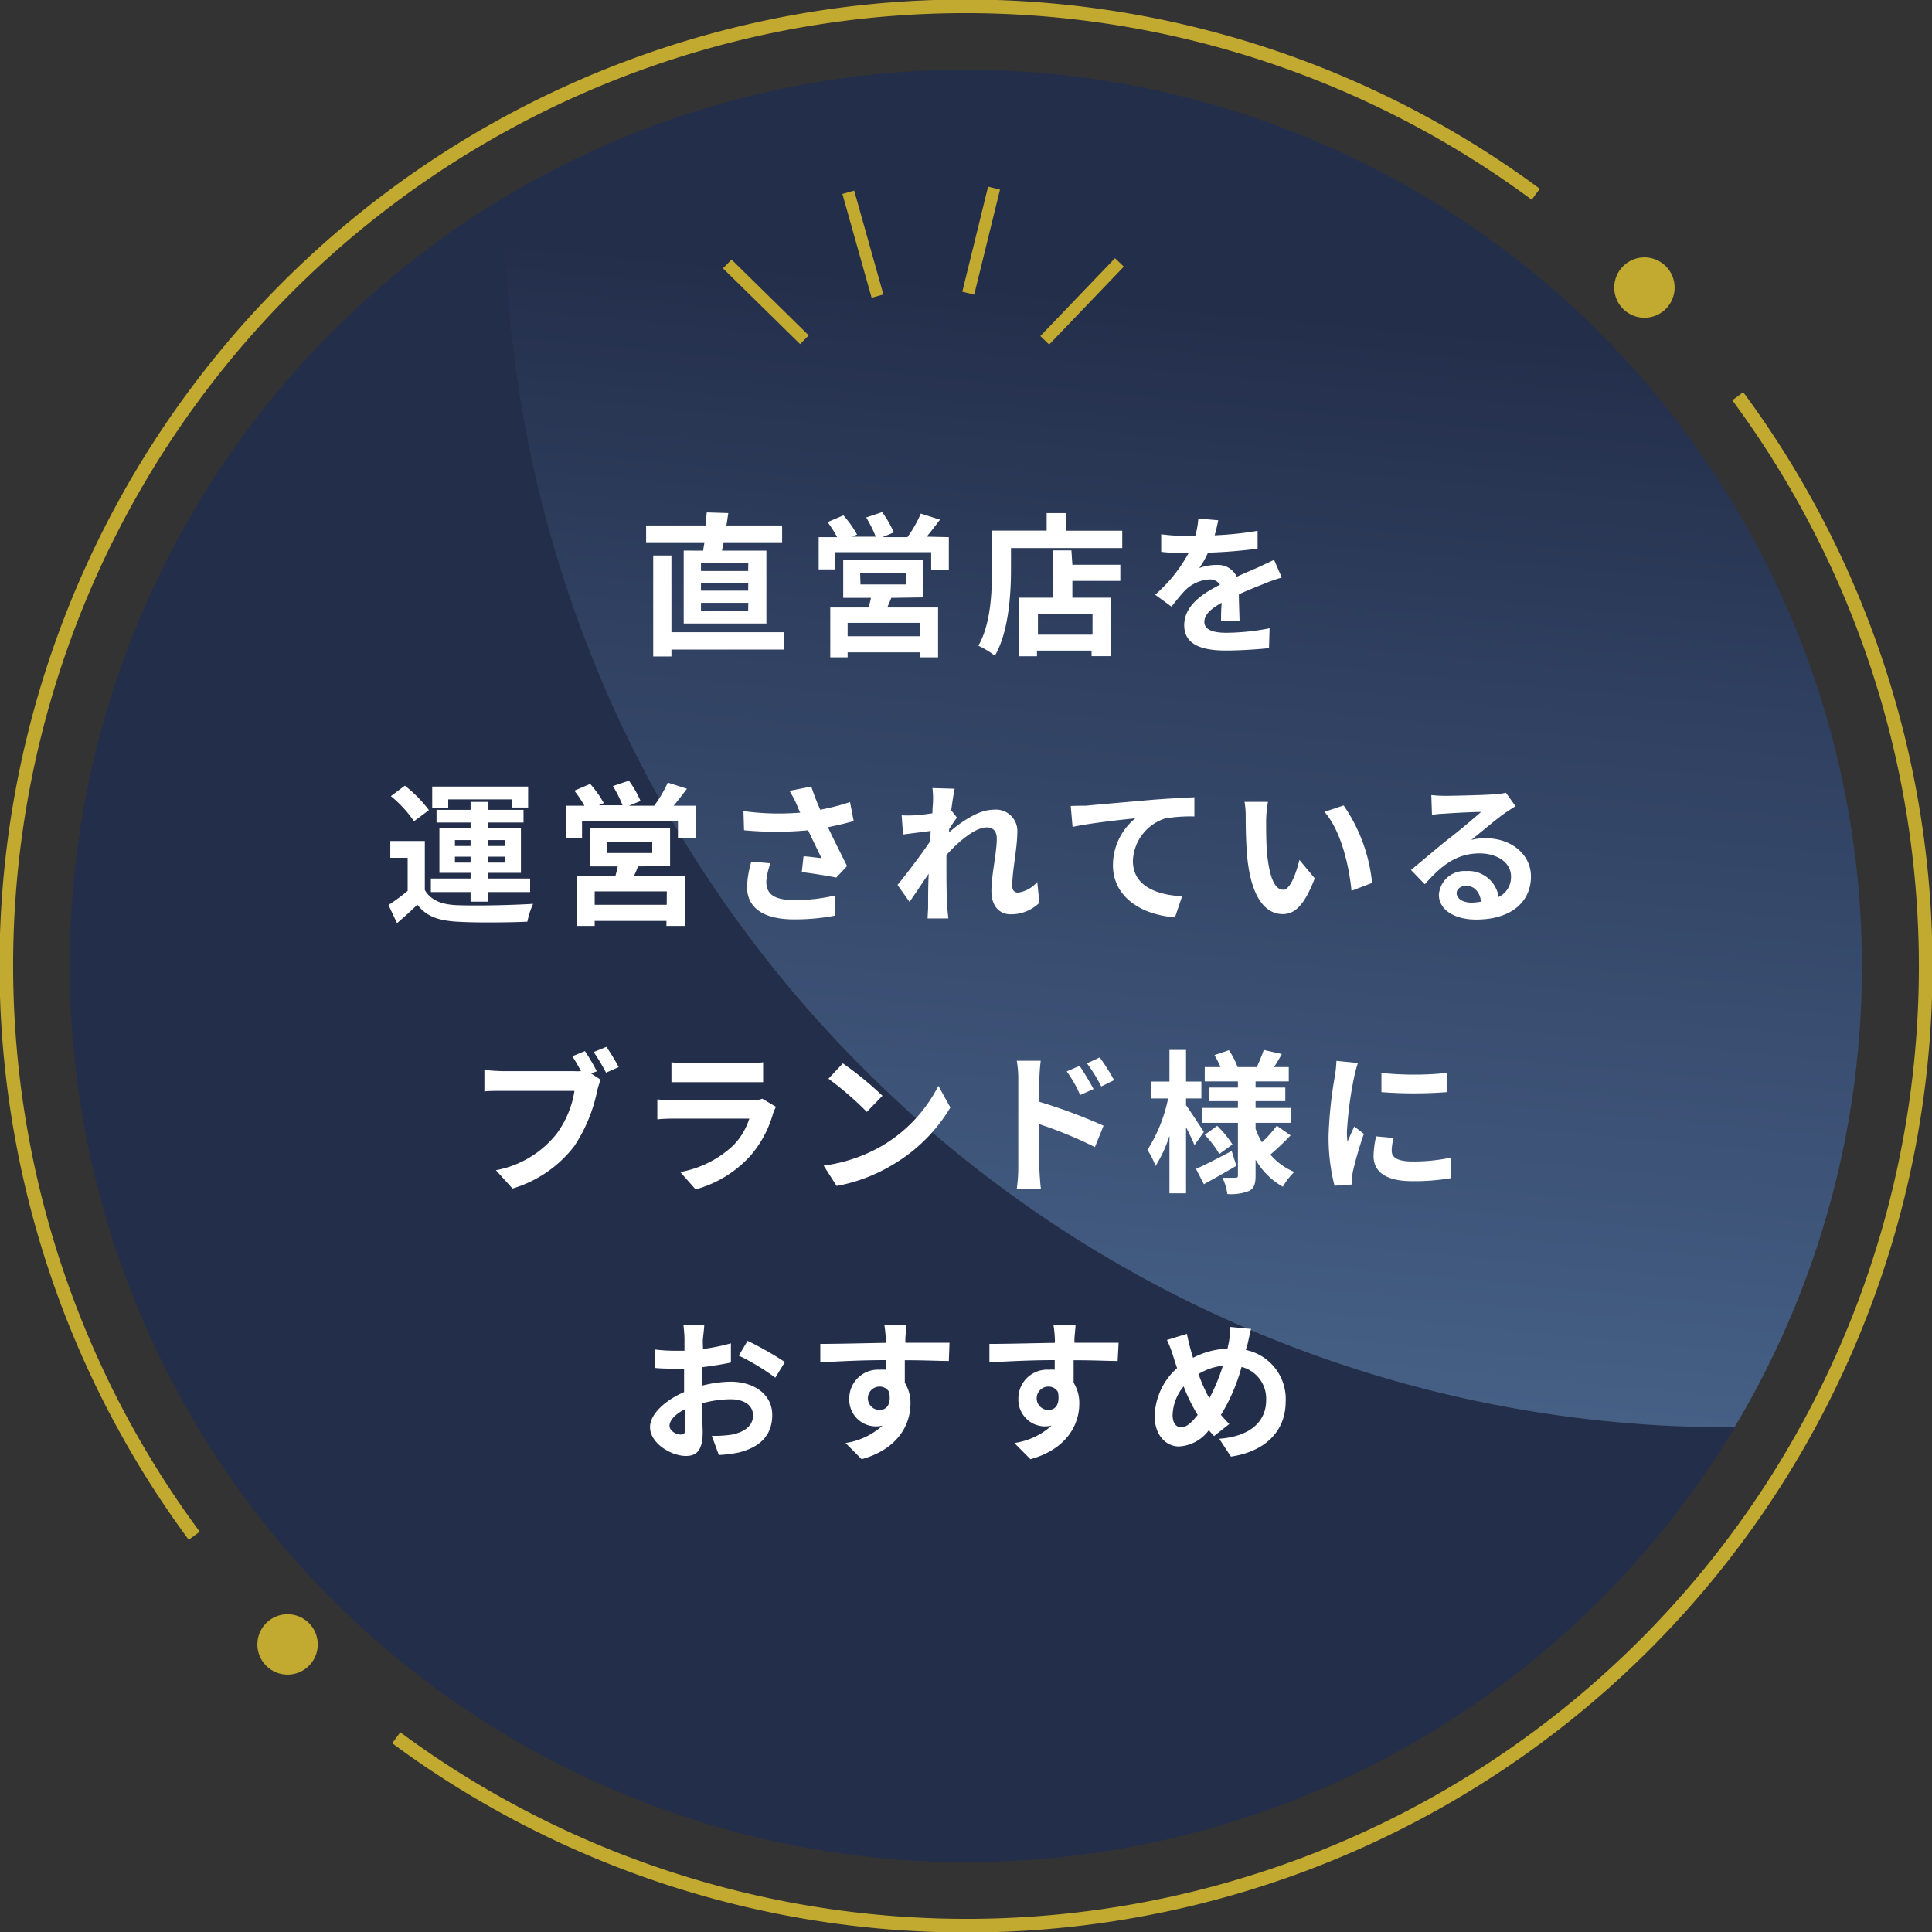
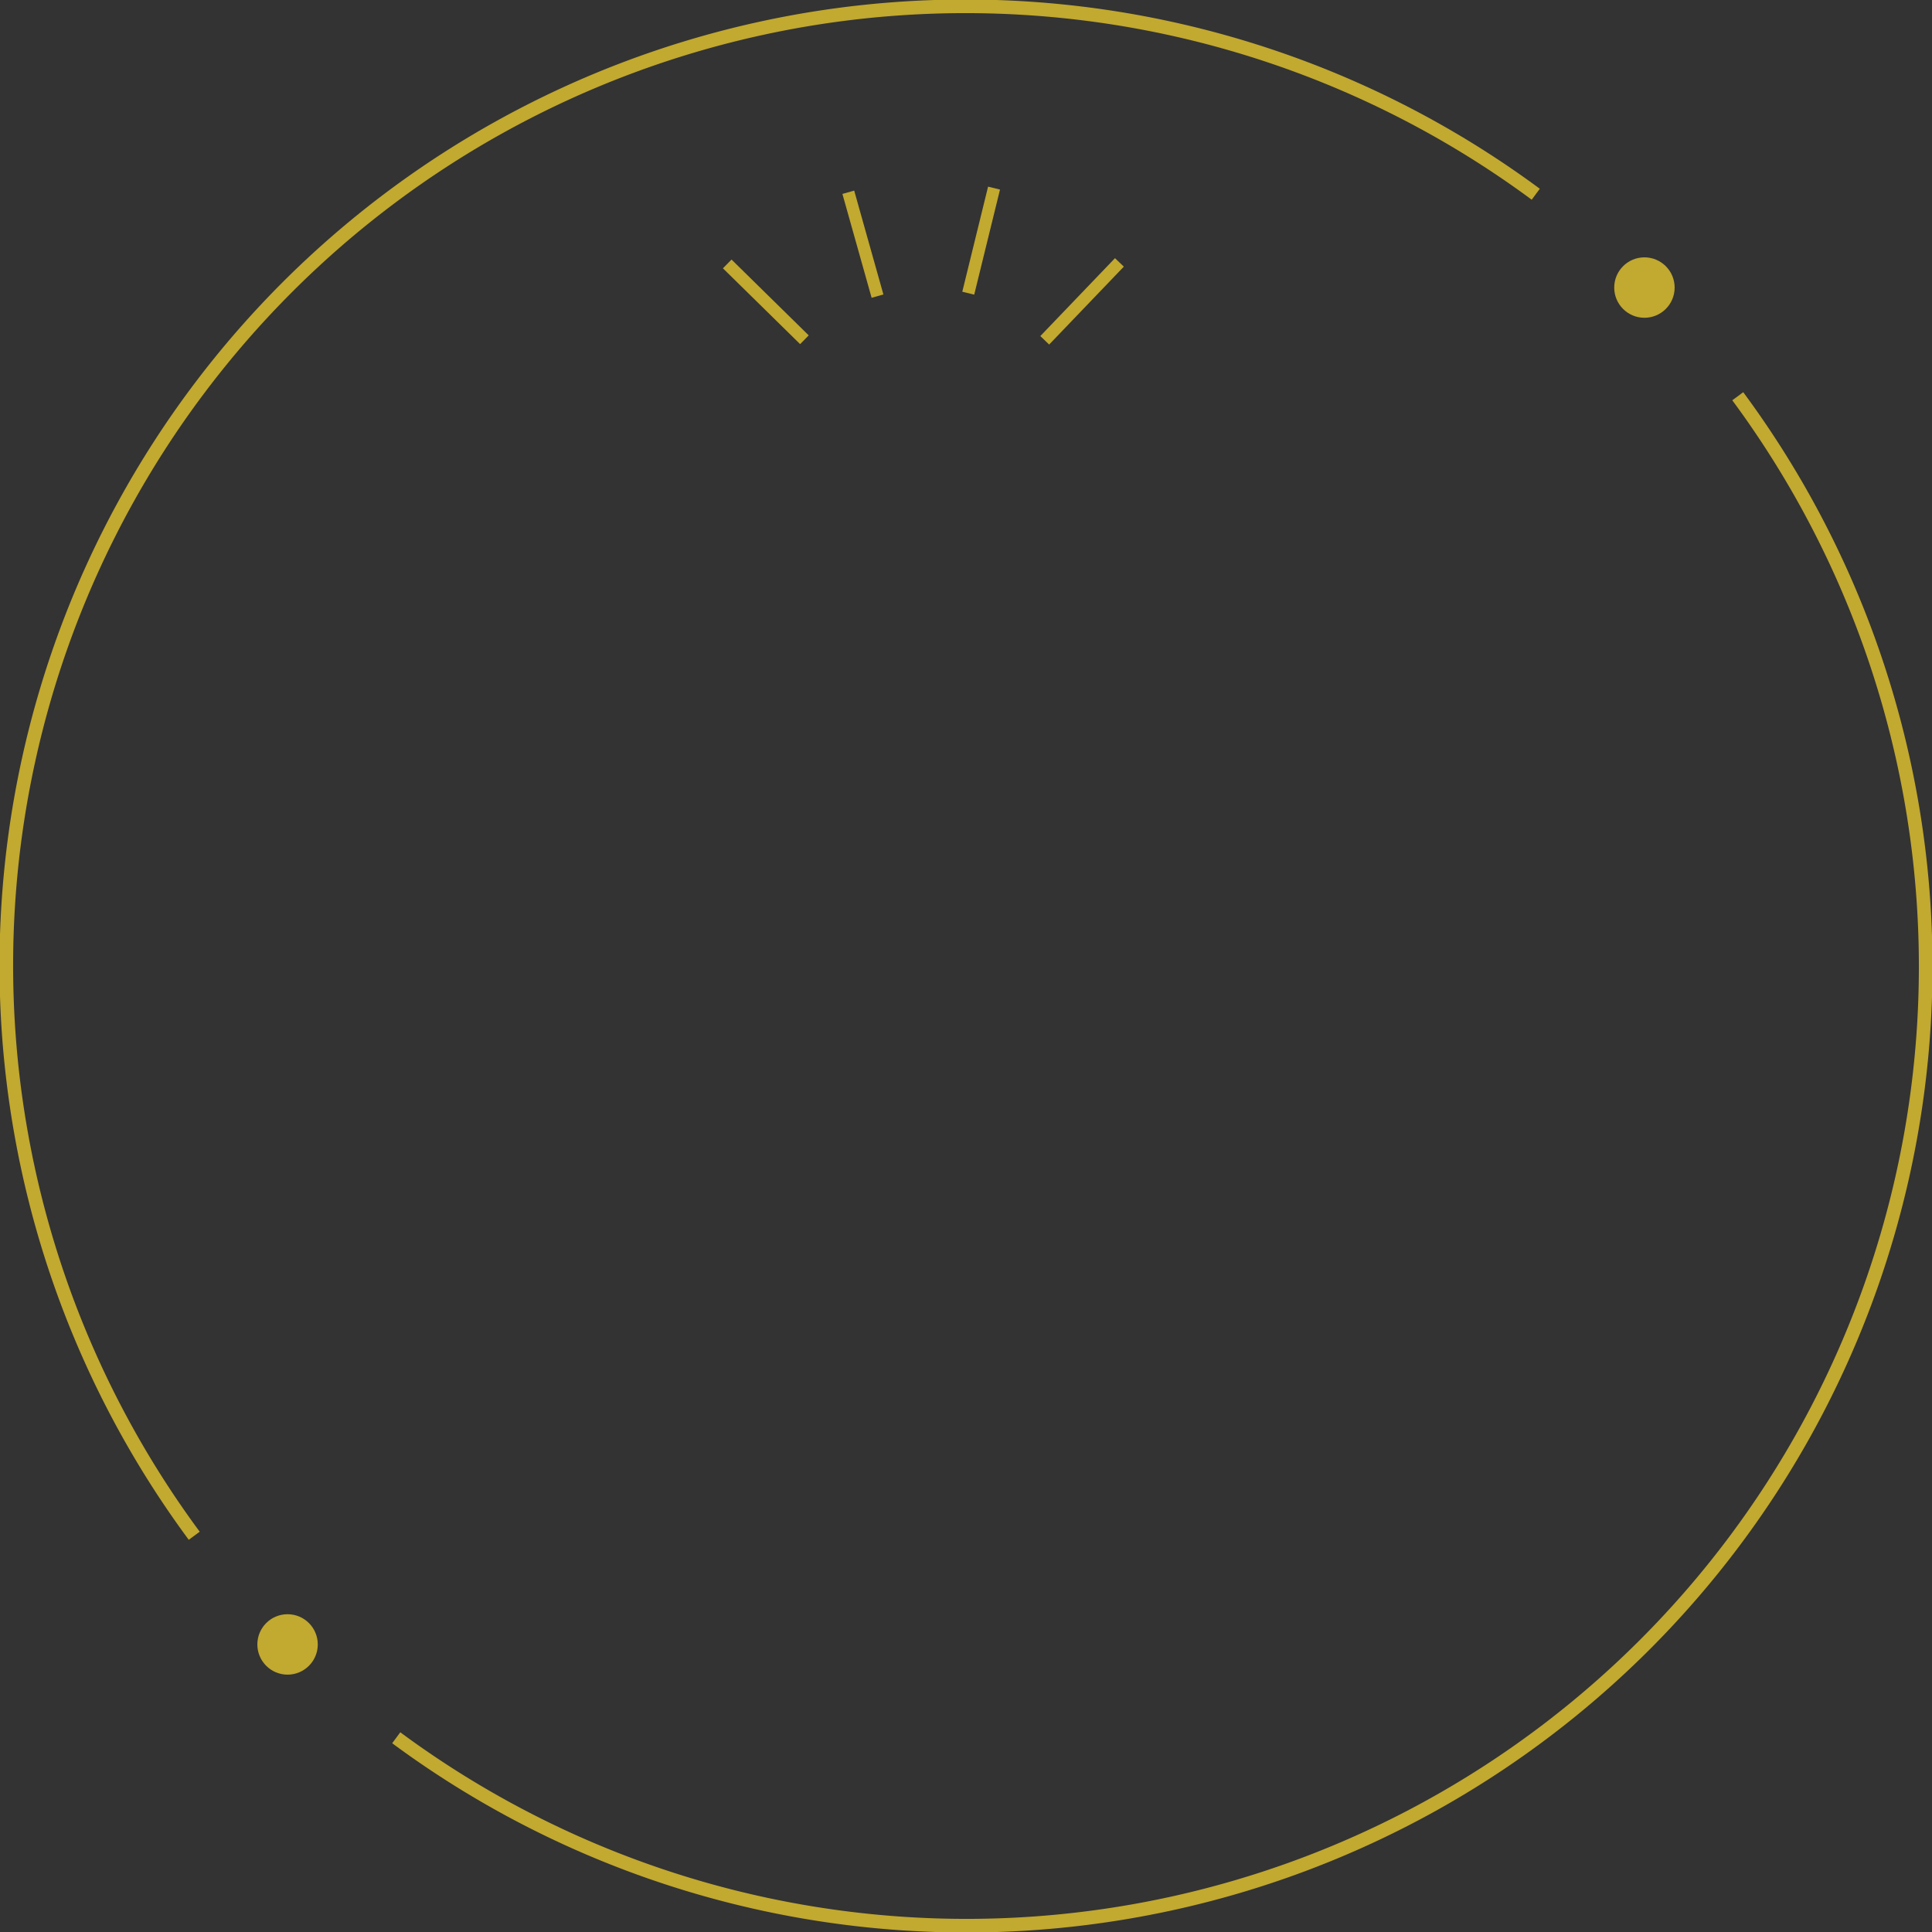
<svg xmlns="http://www.w3.org/2000/svg" viewBox="0 0 201.42 201.42">
  <rect x="0" y="0" width="201.42" height="201.42" fill="#333333" stroke="none" />
  <defs>
    <style>.cls-1{fill:none;stroke:#c2a92f;stroke-miterlimit:10;stroke-width:1.42px}.cls-2{fill:#c2a92f}.cls-3{fill:#232e4a}.cls-4{fill:url(#名称未設定グラデーション_3)}.cls-5{fill:#fff}</style>
    <linearGradient id="名称未設定グラデーション_3" x1="-272.96" y1="109.31" x2="-413.64" y2="-60.68" gradientTransform="rotate(45 -255.186 637.319)" gradientUnits="userSpaceOnUse">
      <stop offset="0" stop-color="#5c80ad" />
      <stop offset=".17" stop-color="#5678a3" />
      <stop offset=".46" stop-color="#476289" />
      <stop offset=".84" stop-color="#2f3f5f" />
      <stop offset="1" stop-color="#232e4a" />
    </linearGradient>
  </defs>
  <g id="レイヤー_2" data-name="レイヤー 2">
    <g id="design">
      <path class="cls-1" d="M160.11 20.25A100 100 0 0 0 20.25 160.11m21.06 21.06A100 100 0 0 0 181.17 41.31" />
      <circle class="cls-2" cx="29.98" cy="171.44" r="3.15" />
      <circle class="cls-2" cx="171.44" cy="29.98" r="3.15" />
-       <path class="cls-3" d="M90 111.38a127.43 127.43 0 0 1-37.38-90.84A93.47 93.47 0 1 0 180.87 148.8 127.43 127.43 0 0 1 90 111.38z" />
-       <path class="cls-4" d="M90 111.38a127.43 127.43 0 0 0 90.83 37.42A93.49 93.49 0 0 0 52.62 20.54 127.43 127.43 0 0 0 90 111.38z" />
-       <path class="cls-5" d="M73.32 57.41c0-.27.09-.58.12-.88h-6.08v-1.75h6.26c0-.48 0-.94.07-1.36l2.24.07c-.07.43-.12.86-.2 1.29h5.81v1.75h-6.09c-.07.3-.12.61-.18.88h4.63V65h-8.62v-7.6zm8.38 10.31H70v.72h-1.9V57.91H70v8h11.7zm-3.69-9h-4.93v.81H78zm0 2.06h-4.93v.8H78zm0 2.07h-4.93v.81H78zM98.92 56v3.41h-1.84v-1.84h-10v1.79h-1.73V56h1.93a13 13 0 0 0-1-1.57l1.65-.7a10.69 10.69 0 0 1 1.42 2l-.51.22h2.46a12.57 12.57 0 0 0-1-2l1.67-.56a10.82 10.82 0 0 1 1.21 2.12L92 56h2.6a12.38 12.38 0 0 0 1.4-2.46l2 .64c-.46.6-.94 1.24-1.39 1.77zm-6 6.33c-.13.35-.28.67-.42 1h5.3v5.2h-1.92v-.52h-7.51v.52h-1.81v-5.2h4c.08-.32.18-.65.24-1h-2.89v-3.98h8.35v3.93zm3 2.6h-7.55v1.4h7.51zm-6.21-4h4.75v-1.17h-4.79zm27.29-5.6v1.81h-11.6v2.22c0 2.58-.24 6.53-1.68 9a9.15 9.15 0 0 0-1.72-1.04c1.31-2.29 1.42-5.65 1.42-8v-4h5.7v-1.83h2v1.84zm-5.2 3.55h5v1.68h-5v1.75h4v6.1h-2v-.58h-5.69v.59h-1.85v-6.11h3.5v-4.93h1.94zm2.1 5.11h-5.69v2.18h5.69zm13.4.73c0-.46 0-1.2.07-1.88-1.17.64-1.81 1.26-1.81 2s.75 1.13 2.3 1.13a24.05 24.05 0 0 0 4.5-.47l-.06 2.07c-1.06.12-3 .25-4.49.25-2.48 0-4.35-.59-4.35-2.64s1.92-3.3 3.73-4.22a1.23 1.23 0 0 0-1.11-.55 3.92 3.92 0 0 0-2.48 1.09c-.48.48-.92 1.06-1.47 1.74l-1.7-1.24a15.48 15.48 0 0 0 3.49-4.35h-.19c-.64 0-1.81 0-2.67-.12V55.7a20 20 0 0 0 2.78.17h.77a8.54 8.54 0 0 0 .32-1.81l2.08.18c-.08.38-.19.93-.38 1.57a35.73 35.73 0 0 0 4.48-.47v1.86a51.53 51.53 0 0 1-5.17.42 9.22 9.22 0 0 1-.91 1.6 5 5 0 0 1 1.8-.32 2.15 2.15 0 0 1 2.11 1.23c.81-.38 1.49-.66 2.14-.94l1.75-.82.8 1.84a17.92 17.92 0 0 0-1.89.67c-.71.28-1.6.63-2.58 1.08 0 .88.05 2 .07 2.76zM44.29 92.79c.63 1.07 1.75 1.52 3.38 1.58 1.92.08 5.7 0 7.91-.14a8.61 8.61 0 0 0-.6 1.86c-2 .09-5.37.12-7.33 0s-3.18-.54-4.14-1.77c-.64.62-1.3 1.23-2.12 1.92l-.89-1.89a20.17 20.17 0 0 0 2-1.47v-3.45h-1.81v-1.75h3.6zm-1.13-7.17A12.4 12.4 0 0 0 40.75 83l1.46-1.09a13.66 13.66 0 0 1 2.51 2.55zm5.9 7.38h-4.14v-1.41h4.14V91h-3.25v-4.69h3.25v-.56h-3.55v-1.32h3.55v-.83h1.86v.83h3.66v1.32h-3.66v.56h3.39V91h-3.39v.59h4.35V93h-4.35v1h-1.86zm-2.33-8.8h-1.67V82h10v2.19h-1.71v-.85h-6.62zm.7 4h1.63v-.62h-1.63zm1.63 1.73v-.62h-1.63v.62zm1.86-2.35v.62h1.7v-.62zm1.7 1.73h-1.7v.62h1.7zM72.52 84v3.41h-1.84v-1.84h-10v1.79H59V84h1.93a13 13 0 0 0-1.05-1.57l1.65-.7a10.69 10.69 0 0 1 1.42 2l-.51.22h2.46a12.57 12.57 0 0 0-1-2l1.67-.56a10.82 10.82 0 0 1 1.21 2.12l-1.21.49h2.63a12.38 12.38 0 0 0 1.42-2.41l2 .64c-.46.6-.94 1.24-1.39 1.77zm-6 6.33c-.13.35-.28.67-.42 1h5.3v5.2h-1.92v-.52H62v.52h-1.84v-5.2h4c.08-.32.18-.65.24-1h-2.89v-3.98h8.35v3.93zm3 2.6H62v1.4h7.51zm-6.21-4H68v-1.17h-4.73zM89 85.6c-.8.23-1.72.45-2.69.64.61 1.28 1.37 2.79 2 4.05l-1.12 1.2c-.86-.17-2.43-.43-3.6-.57l.18-1.64c.53 0 1.39.15 1.87.18-.38-.8-.93-1.91-1.39-2.9a35.34 35.34 0 0 1-6.68 0l-.06-2a26.87 26.87 0 0 0 5.92.16 7.83 7.83 0 0 1-.33-.75 12 12 0 0 0-.79-1.52l2.27-.45c.27.84.58 1.59.93 2.42a23.2 23.2 0 0 0 3.11-.8zM80.32 90a7.3 7.3 0 0 0-.43 1.89c0 1.16.59 1.94 2.84 1.94a17.52 17.52 0 0 0 4.32-.47v2.1a22.09 22.09 0 0 1-4.27.39c-3.19 0-4.9-1.2-4.9-3.41a10.51 10.51 0 0 1 .45-2.61zm28.04 4.12a4.2 4.2 0 0 1-3 1.2c-1.18 0-2-.88-2-2.4 0-1.73.56-4 .56-5.49 0-.79-.4-1.17-1.06-1.17-1.18 0-2.91 1.45-4.19 2.88v1.28c0 1.3 0 2.63.09 4.11 0 .29.08.87.11 1.22h-2.16c0-.34.05-.91.05-1.17 0-1.23 0-2.14.06-3.49-.69 1-1.46 2.18-2 2.93l-1.25-1.76c.9-1.09 2.5-3.2 3.39-4.53l.07-1.1-2.88.37-.15-2a12.87 12.87 0 0 0 1.38 0c.47 0 1.15-.12 1.83-.21 0-.6.06-1 .06-1.22a8.45 8.45 0 0 0-.06-1.41l2.32.07c-.1.44-.23 1.26-.36 2.25l.6.76c-.21.27-.55.78-.82 1.2v.33c1.25-1.09 3.07-2.35 4.61-2.35a2.23 2.23 0 0 1 2.5 2.34c0 1.64-.53 4-.53 5.61 0 .42.21.69.61.69a3.22 3.22 0 0 0 2-1.12zM113.2 84c1.32-.13 3.94-.35 6.84-.61 1.63-.13 3.38-.22 4.48-.27v2a15.75 15.75 0 0 0-3.06.21 4.83 4.83 0 0 0-3.35 4.43c0 2.61 2.45 3.54 5.13 3.68l-.74 2.19c-3.33-.22-6.47-2-6.47-5.44a6.32 6.32 0 0 1 2.34-4.88c-1.36.14-4.71.5-6.55.9l-.19-2.18c.64-.03 1.25-.03 1.57-.03zm18.8 1.55c0 1 0 2.23.09 3.37.23 2.28.71 3.84 1.7 3.84.75 0 1.38-1.86 1.68-3.11l1.6 1.92c-1.06 2.76-2.05 3.73-3.33 3.73-1.73 0-3.25-1.57-3.7-5.83-.14-1.45-.17-3.29-.17-4.27a8.82 8.82 0 0 0-.12-1.6h2.44a12.82 12.82 0 0 0-.19 1.95zm11 6.52l-2.1.8c-.24-2.55-1.09-6.28-2.82-8.23l2-.67a17.24 17.24 0 0 1 2.97 8.1zm15-8.02q-.58.36-1.11.72c-.85.59-2.51 2-3.5 2.8a5.47 5.47 0 0 1 1.49-.18c2.69 0 4.73 1.69 4.73 4 0 2.5-1.9 4.48-5.73 4.48-2.21 0-3.87-1-3.87-2.59a2.67 2.67 0 0 1 2.85-2.47 3.2 3.2 0 0 1 3.38 2.71 2.31 2.31 0 0 0 1.29-2.16c0-1.43-1.44-2.39-3.28-2.39-2.43 0-4 1.3-5.71 3.22l-1.44-1.49c1.12-.91 3-2.53 4-3.3s2.53-2.06 3.31-2.75c-.82 0-3 .11-3.83.18a8.53 8.53 0 0 0-1.29.13l-.07-2.07a14.05 14.05 0 0 0 1.44.08c.84 0 4.23-.08 5.13-.16a7.6 7.6 0 0 0 1.21-.16zm-3.59 10c-.09-1-.69-1.7-1.55-1.7-.59 0-1 .36-1 .76 0 .59.67 1 1.6 1a8.85 8.85 0 0 0 .96-.11zm-92.79 17.86l1 .65a9.58 9.58 0 0 0-.35 1.11 16.33 16.33 0 0 1-2.4 5.82 12.65 12.65 0 0 1-6.44 4.42L51.7 122a10.51 10.51 0 0 0 6.3-3.76 10.12 10.12 0 0 0 1.89-4.51H52.4c-.73 0-1.49 0-1.9.06v-2.25a18.7 18.7 0 0 0 1.9.13h7.41a5.44 5.44 0 0 0 .76 0c-.28-.53-.6-1.09-.9-1.55l1.31-.54a19.59 19.59 0 0 1 1.24 2.11zm1.6-2.77c.4.57 1 1.55 1.28 2.11l-1.32.58a19.11 19.11 0 0 0-1.29-2.15zm17.68 6.25a5.47 5.47 0 0 0-.3.68 11.52 11.52 0 0 1-2.37 4.43 12 12 0 0 1-5.71 3.5l-1.6-1.81a10.83 10.83 0 0 0 5.55-2.8 7.07 7.07 0 0 0 1.65-2.77h-7.73c-.39 0-1.19 0-1.86.08v-2.08c.67.06 1.36.09 1.86.09h7.92a3.29 3.29 0 0 0 1.17-.16zM70 110.75a12.46 12.46 0 0 0 1.67.08h6.16a13.85 13.85 0 0 0 1.73-.08v2.07H70zm22 8.68a15.24 15.24 0 0 0 5.83-6.23l1.25 2.26a17 17 0 0 1-5.93 5.92 17.34 17.34 0 0 1-5.93 2.26l-1.35-2.12a16.39 16.39 0 0 0 6.13-2.09zm0-5.19l-1.63 1.68a33.88 33.88 0 0 0-4-3.46l1.5-1.6a34.56 34.56 0 0 1 4.13 3.38zm16.36.63a56.14 56.14 0 0 1 6.69 2.49l-.9 2.23a43.08 43.08 0 0 0-5.79-2.39v4.53c0 .45.08 1.57.16 2.23H106a16.72 16.72 0 0 0 .16-2.23v-9.2a10.58 10.58 0 0 0-.16-1.94h2.5a18.59 18.59 0 0 0-.14 1.94zm4.25-.71a12.63 12.63 0 0 0-1.4-2.46l1.34-.58a28.25 28.25 0 0 1 1.46 2.42zm2.2-.89a16.26 16.26 0 0 0-1.49-2.41l1.33-.62a22.09 22.09 0 0 1 1.5 2.37zm9.72 6.11c-.19-.46-.53-1.18-.88-1.87v6.9h-1.73v-6a13.44 13.44 0 0 1-1.45 3.15 9.09 9.09 0 0 0-.84-1.68 15.92 15.92 0 0 0 2.15-5.36H120v-1.76h1.92v-3.3h1.73v3.3h1.6v1.76h-1.6v.7c.43.6 1.59 2.36 1.86 2.79zm4.37 2.16c-1.12.66-2.37 1.36-3.39 1.92l-.82-1.6c1-.43 2.35-1.15 3.72-1.86zm5.65-3.17a28.47 28.47 0 0 1-2.11 2 6.47 6.47 0 0 0 2.5 1.81 7 7 0 0 0-1.2 1.54 7.61 7.61 0 0 1-2.84-2.82v1.66c0 .87-.16 1.32-.67 1.6a5.1 5.1 0 0 1-2.27.32 6.09 6.09 0 0 0-.51-1.69h1.36c.2 0 .25-.08.25-.27v-5.46h-3.76v-1.55h3.76v-.71h-3v-1.42h3v-.64h-3.46v-1.49h1.64a8.13 8.13 0 0 0-.63-1.25l1.51-.51a8.23 8.23 0 0 1 .91 1.76h2c.24-.55.56-1.28.72-1.79l1.89.43c-.28.48-.57 1-.83 1.36h1.55v1.49h-3.46v.64h3.1v1.42h-3.1v.71h3.73v1.55h-3.73v.62a8.64 8.64 0 0 0 .66 1.41 12.71 12.71 0 0 0 1.55-1.73zm-7.65-1a11 11 0 0 1 1.59 1.94l-1.37 1a10.57 10.57 0 0 0-1.52-2zm14.67-6.55a12.29 12.29 0 0 0-.38 1.4 38.51 38.51 0 0 0-.77 5.82 9.26 9.26 0 0 0 .06 1c.23-.56.48-1.09.71-1.6l1 .77a37.86 37.86 0 0 0-1.14 3.89 5.56 5.56 0 0 0-.09.73v.66l-1.83.13a20.31 20.31 0 0 1-.62-5.19 43.19 43.19 0 0 1 .66-6.27 12.66 12.66 0 0 0 .16-1.56zm3.72 7.82a5.24 5.24 0 0 0-.2 1.33c0 .71.61 1.12 2.21 1.12a18.77 18.77 0 0 0 4-.41v2.14a22.15 22.15 0 0 1-4.1.32c-2.74 0-4-1-4-2.61a9.72 9.72 0 0 1 .27-2.06zm5.53-6.78v2a45.4 45.4 0 0 1-6.8 0v-2a33.05 33.05 0 0 0 6.8 0zm-77.66 32.61a12.5 12.5 0 0 1 3-.42c2.43 0 4.35 1.3 4.35 3.47 0 1.88-1 3.29-3.49 3.91a13.73 13.73 0 0 1-2.08.26l-.73-2a11.66 11.66 0 0 0 2-.11c1.28-.22 2.3-.88 2.3-2s-1-1.7-2.33-1.7a11.3 11.3 0 0 0-3 .43c0 1.27.08 2.48.08 3 0 2-.72 2.48-1.75 2.48-1.55 0-3.74-1.33-3.74-3 0-1.39 1.62-2.82 3.55-3.66v-2.44h-.85c-.72 0-1.52 0-2.21-.08v-1.92a16 16 0 0 0 2.19.13h.91v-1.3c0-.3-.07-1.1-.11-1.39h2.17c0 .29-.09 1-.13 1.38s0 .73 0 1.13a21 21 0 0 0 2.91-.59v2c-.9.2-2 .36-3 .49v1.43zm-1.75 4.45v-2c-1 .5-1.61 1.16-1.61 1.72s.73.92 1.15.92.46-.1.46-.64zm6.53-9.13a34.48 34.48 0 0 1 3.89 2.21l-1 1.63a23.78 23.78 0 0 0-3.81-2.3zm20.98 2.1c-1 0-2.45-.08-4.59-.08v2.35a3.93 3.93 0 0 1 .59 2.2c0 2.06-1.21 4.69-5.09 5.77l-1.68-1.69a7.33 7.33 0 0 0 3.85-1.81 3.38 3.38 0 0 1-.72.08 2.79 2.79 0 0 1-2.74-2.91 3 3 0 0 1 3.17-3 4 4 0 0 1 .62 0v-1c-2.4 0-4.85.12-6.81.24v-1.93c1.81 0 4.69-.08 6.82-.11a3.33 3.33 0 0 0 0-.48 11 11 0 0 0-.14-1.37h2.3c0 .25-.1 1.1-.11 1.36s0 .29 0 .48h4.6zM91.7 147c.66 0 1.25-.5 1-1.87a1.12 1.12 0 0 0-1-.57 1.22 1.22 0 1 0 0 2.44zm24.82-5.11c-1 0-2.45-.08-4.59-.08v2.35a3.93 3.93 0 0 1 .59 2.2c0 2.06-1.21 4.69-5.09 5.77l-1.68-1.69a7.33 7.33 0 0 0 3.88-1.81 3.38 3.38 0 0 1-.72.08 2.79 2.79 0 0 1-2.74-2.91 3 3 0 0 1 3.17-3 4 4 0 0 1 .62 0v-1c-2.4 0-4.85.12-6.81.24v-1.93c1.81 0 4.69-.08 6.82-.11a3.33 3.33 0 0 0 0-.48 11 11 0 0 0-.14-1.37h2.3c0 .25-.1 1.1-.11 1.36s0 .29 0 .48h4.6zM109.3 147c.66 0 1.25-.5 1-1.87a1.12 1.12 0 0 0-1-.57 1.22 1.22 0 1 0 0 2.44zm20.58-6.26a5.22 5.22 0 0 1 4.16 5.34c0 3.36-2.4 5.29-5.71 5.78l-1.22-1.86c3.49-.27 4.89-2 4.89-4a3.4 3.4 0 0 0-2.56-3.49 19.14 19.14 0 0 1-2.15 5c.29.34.58.66.87.95l-1.59 1.26c-.19-.21-.38-.41-.54-.62a4.14 4.14 0 0 1-3.12 1.7c-1.32 0-2.53-1.13-2.53-3.17a6.92 6.92 0 0 1 2.34-5c-.15-.42-.29-.85-.42-1.28a11.94 11.94 0 0 0-.64-1.65l2.08-.64a25.122 25.122 0 0 0 .64 2.5 8.23 8.23 0 0 1 3.59-.95c.06-.27.11-.53.16-.76a9.25 9.25 0 0 0 .11-1.51l2.19.21c-.13.43-.27 1.2-.37 1.6zm-5 6.8a17.63 17.63 0 0 1-1.48-3 4.87 4.87 0 0 0-1.15 3c0 .76.32 1.26.9 1.26s1.11-.54 1.69-1.26zm.08-4.27a15.57 15.57 0 0 0 1.12 2.51 19.32 19.32 0 0 0 1.41-3.39 6 6 0 0 0-2.57.88z" />
      <path class="cls-2" transform="rotate(-45.51 79.838 31.468)" d="M79.2 25.83h1.28v11.28H79.2z" />
      <path class="cls-2" transform="matrix(.96 -.27 .27 .96 -3.48 25.53)" d="M89.58 19.66h1.28v11.28h-1.28z" />
      <path class="cls-2" transform="rotate(-76.21 102.289 25.09)" d="M96.65 24.45h11.28v1.28H96.65z" />
      <path class="cls-2" transform="matrix(.69 -.72 .72 .69 12.69 91.37)" d="M107.23 30.25h11.28v1.28h-11.28z" />
    </g>
  </g>
</svg>